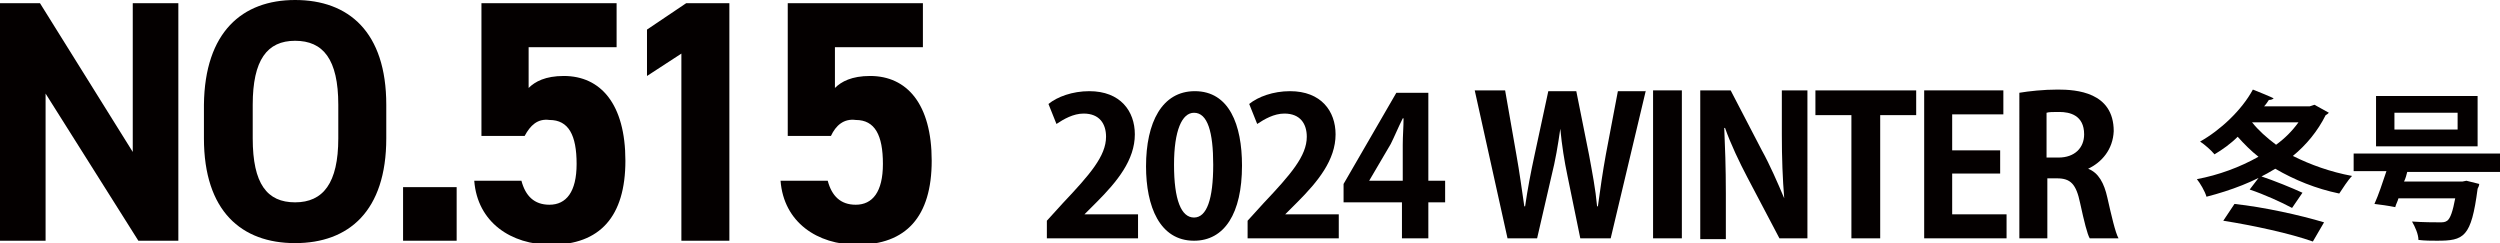
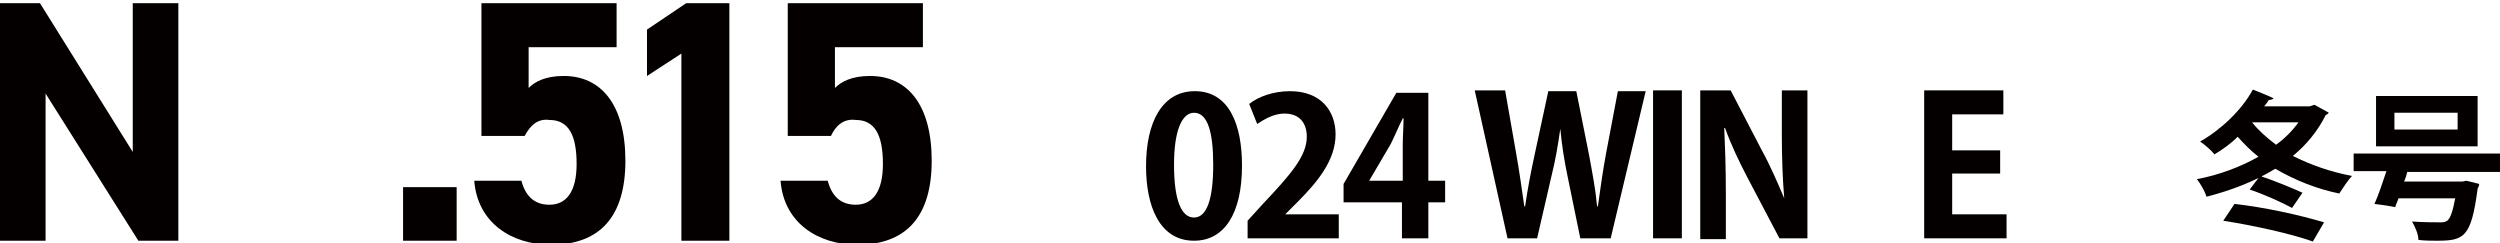
<svg xmlns="http://www.w3.org/2000/svg" version="1.1" id="レイヤー_1" x="0px" y="0px" viewBox="0 0 312.6 30.4" style="enable-background:new 0 0 312.6 30.4;" xml:space="preserve">
  <style type="text/css">
	.st0{fill:#040000;}
</style>
  <g>
    <path class="st0" d="M22.3,0.4v29.7h-5L5.7,11.7v18.4H0V0.4h5L16.6,19V0.4H22.3z" />
-     <path class="st0" d="M36.9,30.4c-6.7,0-11.4-4-11.4-13.1v-4.2C25.6,4,30.3,0,36.9,0c6.7,0,11.4,4,11.4,13.1v4.2   C48.3,26.4,43.6,30.4,36.9,30.4z M31.6,17.3c0,5.7,1.8,8,5.3,8c3.5,0,5.4-2.4,5.4-8v-4.2c0-5.7-1.9-8-5.4-8c-3.5,0-5.3,2.4-5.3,8   V17.3z" />
    <path class="st0" d="M57.1,30.1h-6.7v-6.7h6.7V30.1z" />
    <path class="st0" d="M65.6,17h-5.4V0.4h16.9v5.5h-11v5.1c0.8-0.8,2.1-1.5,4.4-1.5c4.6,0,7.7,3.5,7.7,10.6c0,7-3.2,10.5-9.3,10.5   c-5,0-9.2-2.8-9.6-8h5.9c0.5,1.9,1.6,3,3.5,3c2.1,0,3.4-1.6,3.4-5.1c0-3.6-1-5.5-3.4-5.5C67.2,14.8,66.3,15.7,65.6,17z" />
    <path class="st0" d="M91.2,30.1h-6V6.7l-4.3,2.8V3.7l4.9-3.3h5.4V30.1z" />
    <path class="st0" d="M103.9,17h-5.4V0.4h16.9v5.5h-11v5.1c0.8-0.8,2.1-1.5,4.4-1.5c4.6,0,7.7,3.5,7.7,10.6c0,7-3.2,10.5-9.3,10.5   c-5,0-9.2-2.8-9.6-8h5.9c0.5,1.9,1.6,3,3.5,3c2.1,0,3.4-1.6,3.4-5.1c0-3.6-1-5.5-3.4-5.5C105.5,14.8,104.5,15.7,103.9,17z" />
  </g>
  <g>
-     <path class="st0" d="M142.3,29.8h-11.4v-2.2l2-2.2c3.4-3.6,5.4-5.9,5.4-8.3c0-1.6-0.8-2.9-2.8-2.9c-1.3,0-2.5,0.7-3.4,1.3l-1-2.5   c1.1-0.9,3-1.6,5.1-1.6c3.9,0,5.7,2.5,5.7,5.4c0,3.2-2.2,5.9-4.8,8.5l-1.5,1.5v0h6.7V29.8z" />
-     <path class="st0" d="M143.3,20.8c0-5.5,2-9.4,6.1-9.4c4.3,0,5.9,4.2,5.9,9.3c0,6-2.2,9.4-6,9.4C145,30.1,143.3,25.8,143.3,20.8z    M149.3,27.2c1.6,0,2.4-2.3,2.4-6.6c0-4.1-0.7-6.5-2.4-6.5c-1.5,0-2.5,2.2-2.5,6.5C146.8,25,147.7,27.2,149.3,27.2L149.3,27.2z" />
+     <path class="st0" d="M143.3,20.8c0-5.5,2-9.4,6.1-9.4c4.3,0,5.9,4.2,5.9,9.3c0,6-2.2,9.4-6,9.4C145,30.1,143.3,25.8,143.3,20.8z    M149.3,27.2c1.6,0,2.4-2.3,2.4-6.6c0-4.1-0.7-6.5-2.4-6.5c-1.5,0-2.5,2.2-2.5,6.5C146.8,25,147.7,27.2,149.3,27.2z" />
    <path class="st0" d="M167.3,29.8H156v-2.2l2-2.2c3.4-3.6,5.4-5.9,5.4-8.3c0-1.6-0.8-2.9-2.8-2.9c-1.3,0-2.5,0.7-3.4,1.3l-1-2.5   c1.1-0.9,3-1.6,5.1-1.6c3.9,0,5.7,2.5,5.7,5.4c0,3.2-2.2,5.9-4.8,8.5l-1.5,1.5v0h6.7V29.8z" />
    <path class="st0" d="M178.6,29.8h-3.3v-4.5H168V23l6.6-11.4h4v11h2.1v2.7h-2.1V29.8z M171.2,22.6h4.2v-4.5c0-1.1,0.1-2.2,0.1-3.3   h-0.1c-0.6,1.2-1,2.2-1.5,3.2L171.2,22.6L171.2,22.6z" />
    <path class="st0" d="M205.8,11.3l-4.4,18.5h-3.8l-1.6-7.8c-0.4-1.9-0.7-3.8-0.9-5.9h0c-0.3,2.1-0.6,3.9-1.1,5.9l-1.8,7.8h-3.7   l-4.1-18.5h3.8l1.4,8c0.4,2.2,0.7,4.5,1,6.5h0.1c0.3-2.1,0.7-4.2,1.2-6.5l1.7-7.9h3.5l1.6,8c0.4,2.2,0.8,4.2,1,6.4h0.1   c0.3-2.2,0.6-4.3,1-6.5l1.5-7.9H205.8z" />
    <path class="st0" d="M206.7,11.3h3.6v18.5h-3.6V11.3z" />
    <path class="st0" d="M226.1,29.8h-3.6l-4-7.6c-1-1.9-2.1-4.2-2.8-6.2h-0.1c0.1,2.3,0.2,4.9,0.2,8.2v5.7h-3.2V11.3h3.8l3.9,7.5   c1,1.8,2,4.1,2.8,6h0c-0.2-2.4-0.3-5-0.3-8v-5.5h3.2V29.8z" />
-     <path class="st0" d="M239.7,14.4h-4.6v15.4h-3.6V14.4h-4.5v-3.1h12.6V14.4z" />
    <path class="st0" d="M250.9,29.8h-10.3V11.3h9.9v3h-6.4v4.5h6v2.9h-6v5.1h6.8V29.8z" />
-     <path class="st0" d="M261.1,21.1c1.3,0.5,2,1.8,2.4,3.6c0.5,2.2,1,4.4,1.4,5.1h-3.6c-0.3-0.5-0.7-2.1-1.2-4.4   c-0.5-2.4-1.2-3.1-2.9-3.1H256v7.5h-3.5V11.6c1.2-0.2,3-0.4,4.8-0.4c2.3,0,7,0.3,7,5.2C264.2,18.7,262.8,20.3,261.1,21.1   L261.1,21.1z M257.4,19.7c2,0,3.2-1.2,3.2-2.9c0-2.4-1.8-2.8-3.1-2.8c-0.8,0-1.3,0-1.6,0.1v5.6H257.4z" />
  </g>
  <g>
    <path class="st0" d="M289.4,13.1l1.8,1c-0.1,0.1-0.2,0.2-0.4,0.3c-1,2-2.4,3.7-4.1,5.1c2.2,1.1,4.7,2,7.4,2.5   c-0.5,0.5-1.2,1.6-1.6,2.2c-2.9-0.6-5.6-1.7-8-3.1c-2.6,1.6-5.5,2.7-8.6,3.5c-0.2-0.7-0.8-1.7-1.2-2.2c2.7-0.5,5.4-1.5,7.7-2.8   c-0.9-0.7-1.8-1.6-2.6-2.5c-0.9,0.9-1.9,1.6-2.9,2.2c-0.4-0.5-1.2-1.2-1.8-1.6c2.5-1.4,5.2-3.9,6.6-6.5c2.5,1,2.6,1.1,2.6,1.1   c-0.1,0.1-0.3,0.2-0.6,0.2c-0.2,0.3-0.4,0.6-0.6,0.8h5.7L289.4,13.1z M289.2,30.2c-2.8-1-7.4-2-11.2-2.6l1.4-2.1   c3.7,0.4,8.2,1.4,11.2,2.3L289.2,30.2z M286.6,26c-1.3-0.7-3.5-1.7-5.3-2.3l1.3-1.7c1.8,0.6,4,1.5,5.3,2.1L286.6,26z M281.6,15.3   L281.6,15.3c0.8,1,1.8,1.9,3,2.8c1.1-0.8,2-1.7,2.8-2.8H281.6z" />
    <path class="st0" d="M312.6,21.5H301c-0.1,0.4-0.2,0.8-0.4,1.2h7.3l0.5-0.1L310,23c0,0.2-0.1,0.4-0.2,0.6c-0.8,6.1-1.7,6.5-5.1,6.5   c-0.7,0-1.5,0-2.3-0.1c0-0.7-0.4-1.6-0.8-2.3c1.4,0.1,2.9,0.1,3.4,0.1c0.5,0,0.7,0,1-0.2c0.4-0.3,0.7-1.2,1-2.8h-7.1   c-0.1,0.4-0.3,0.7-0.4,1.1c-1-0.2-1.8-0.3-2.6-0.4c0.5-1.1,1-2.6,1.5-4.1h-4.1v-2.2h18.4V21.5z M309.8,12v6.3h-12.7V12H309.8z    M307.3,16.2v-2.1h-7.9v2.1H307.3z" />
  </g>
</svg>